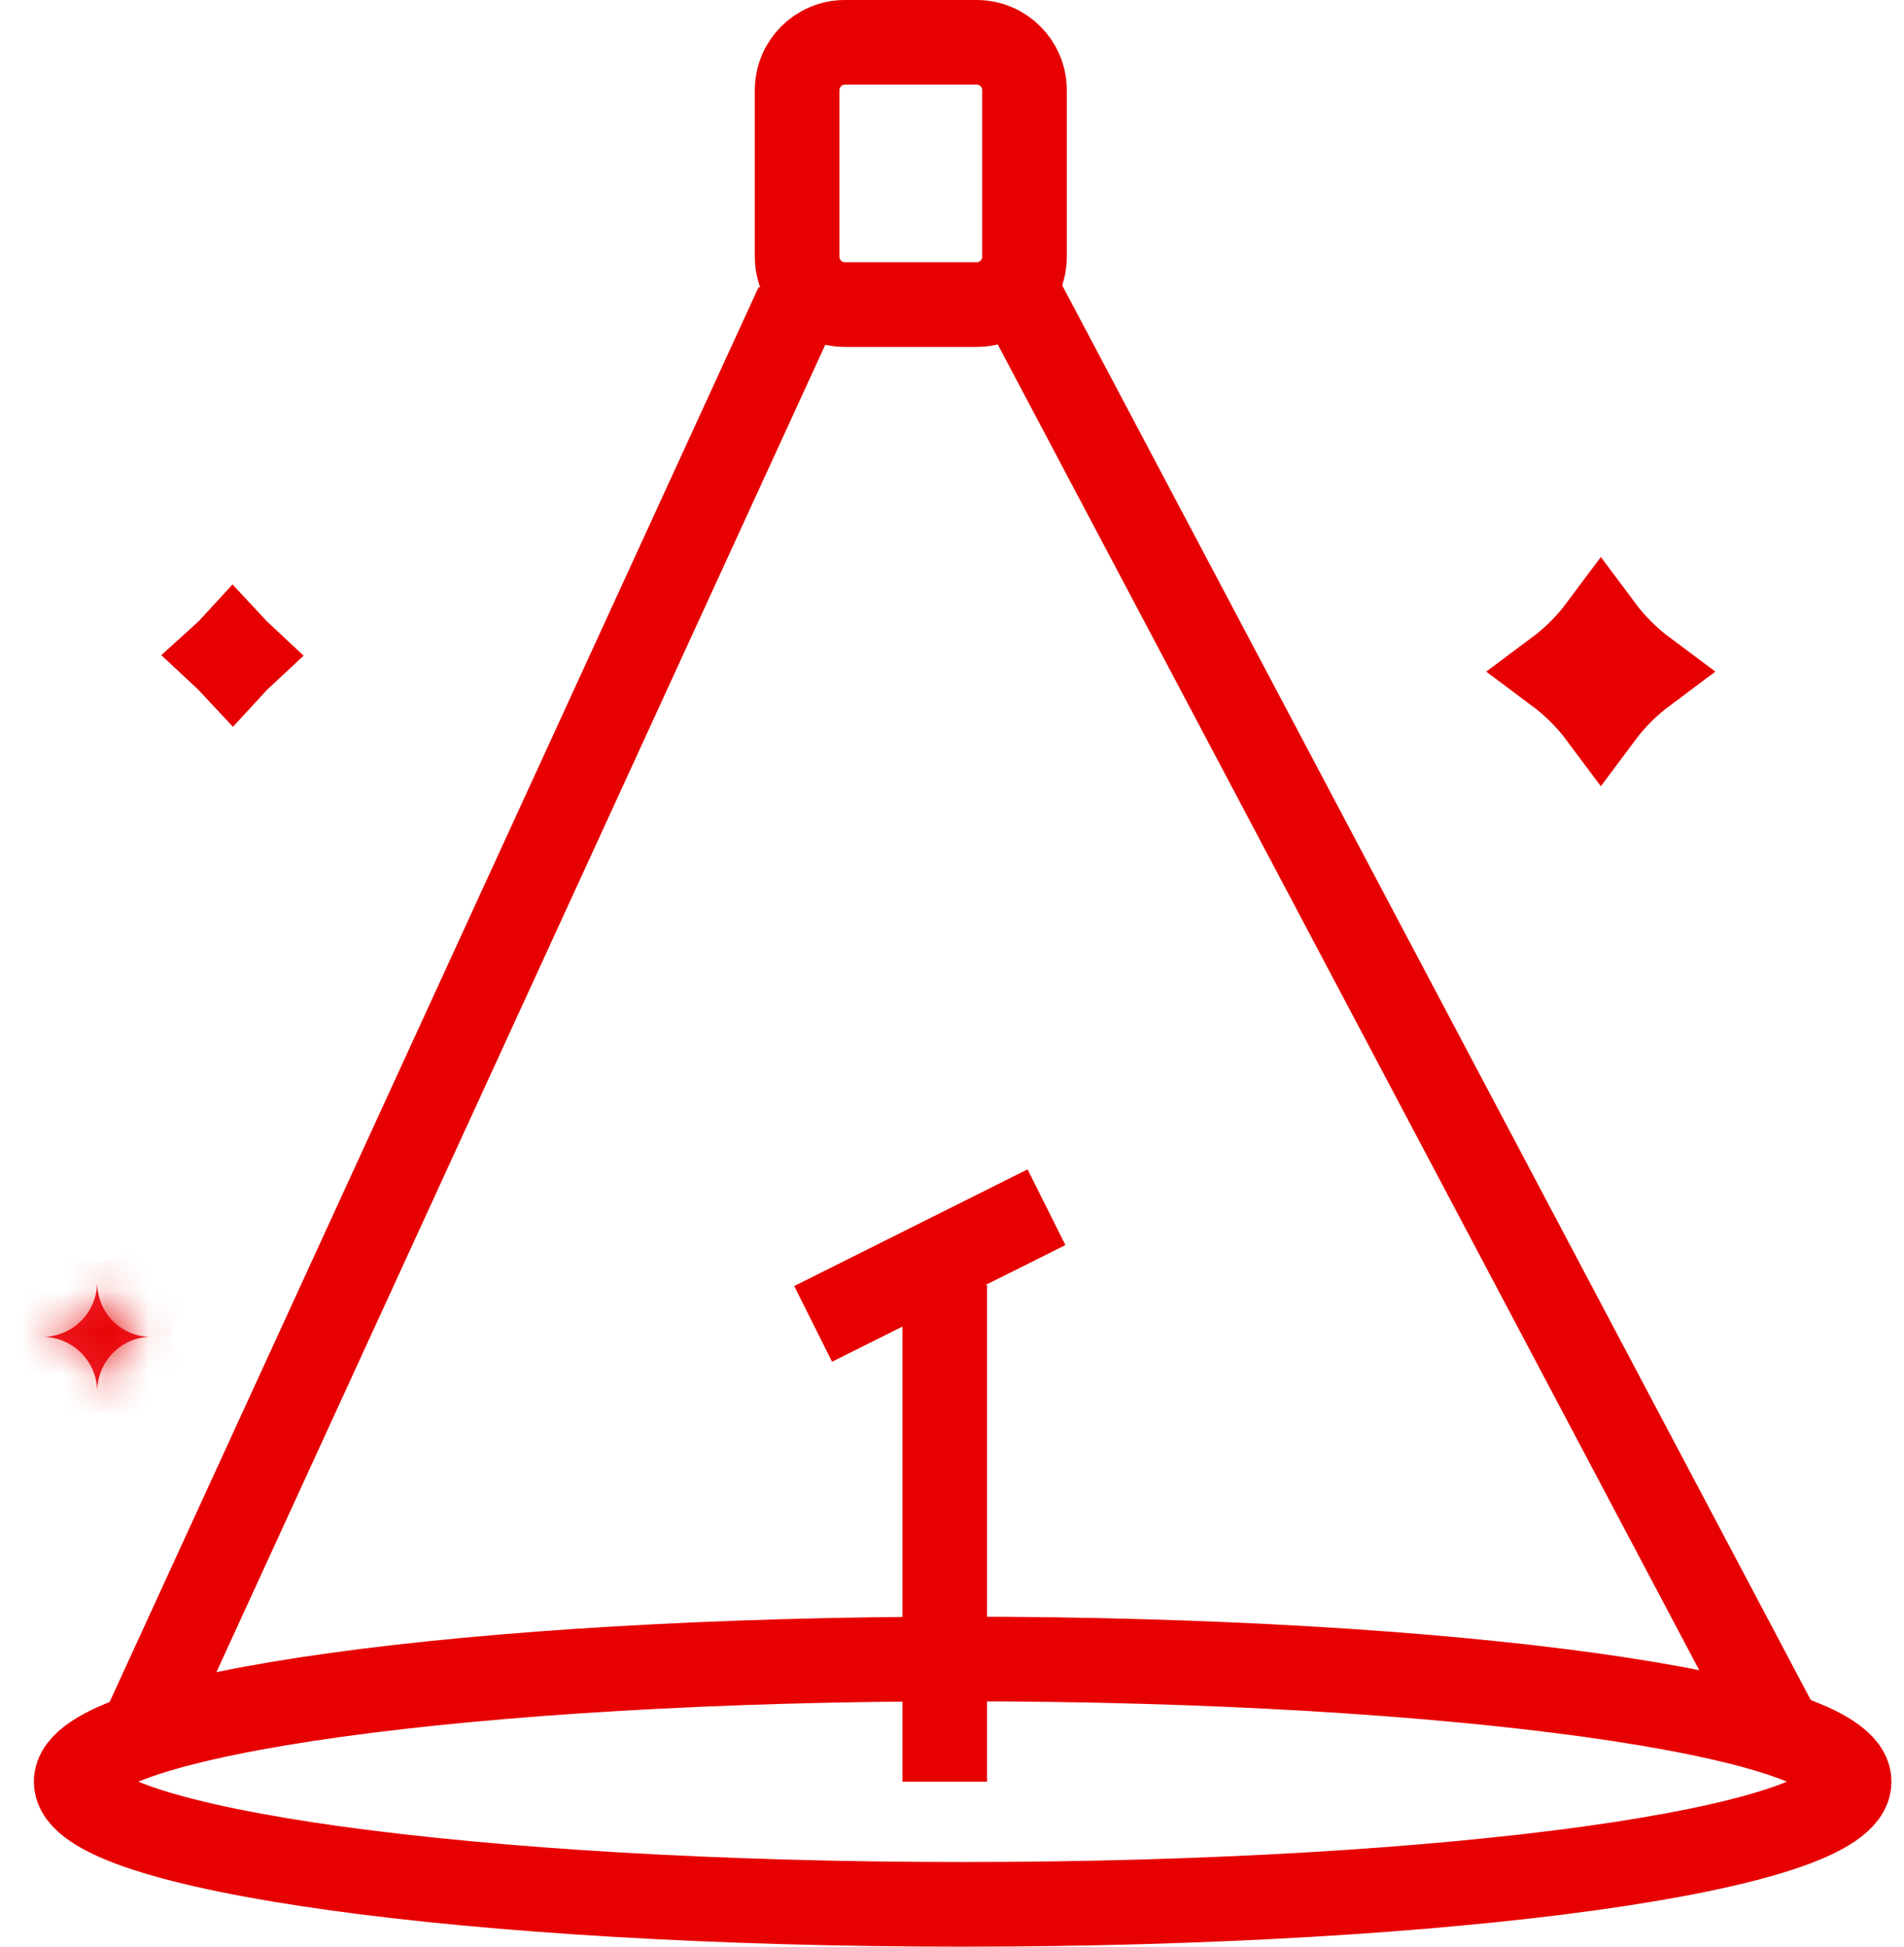
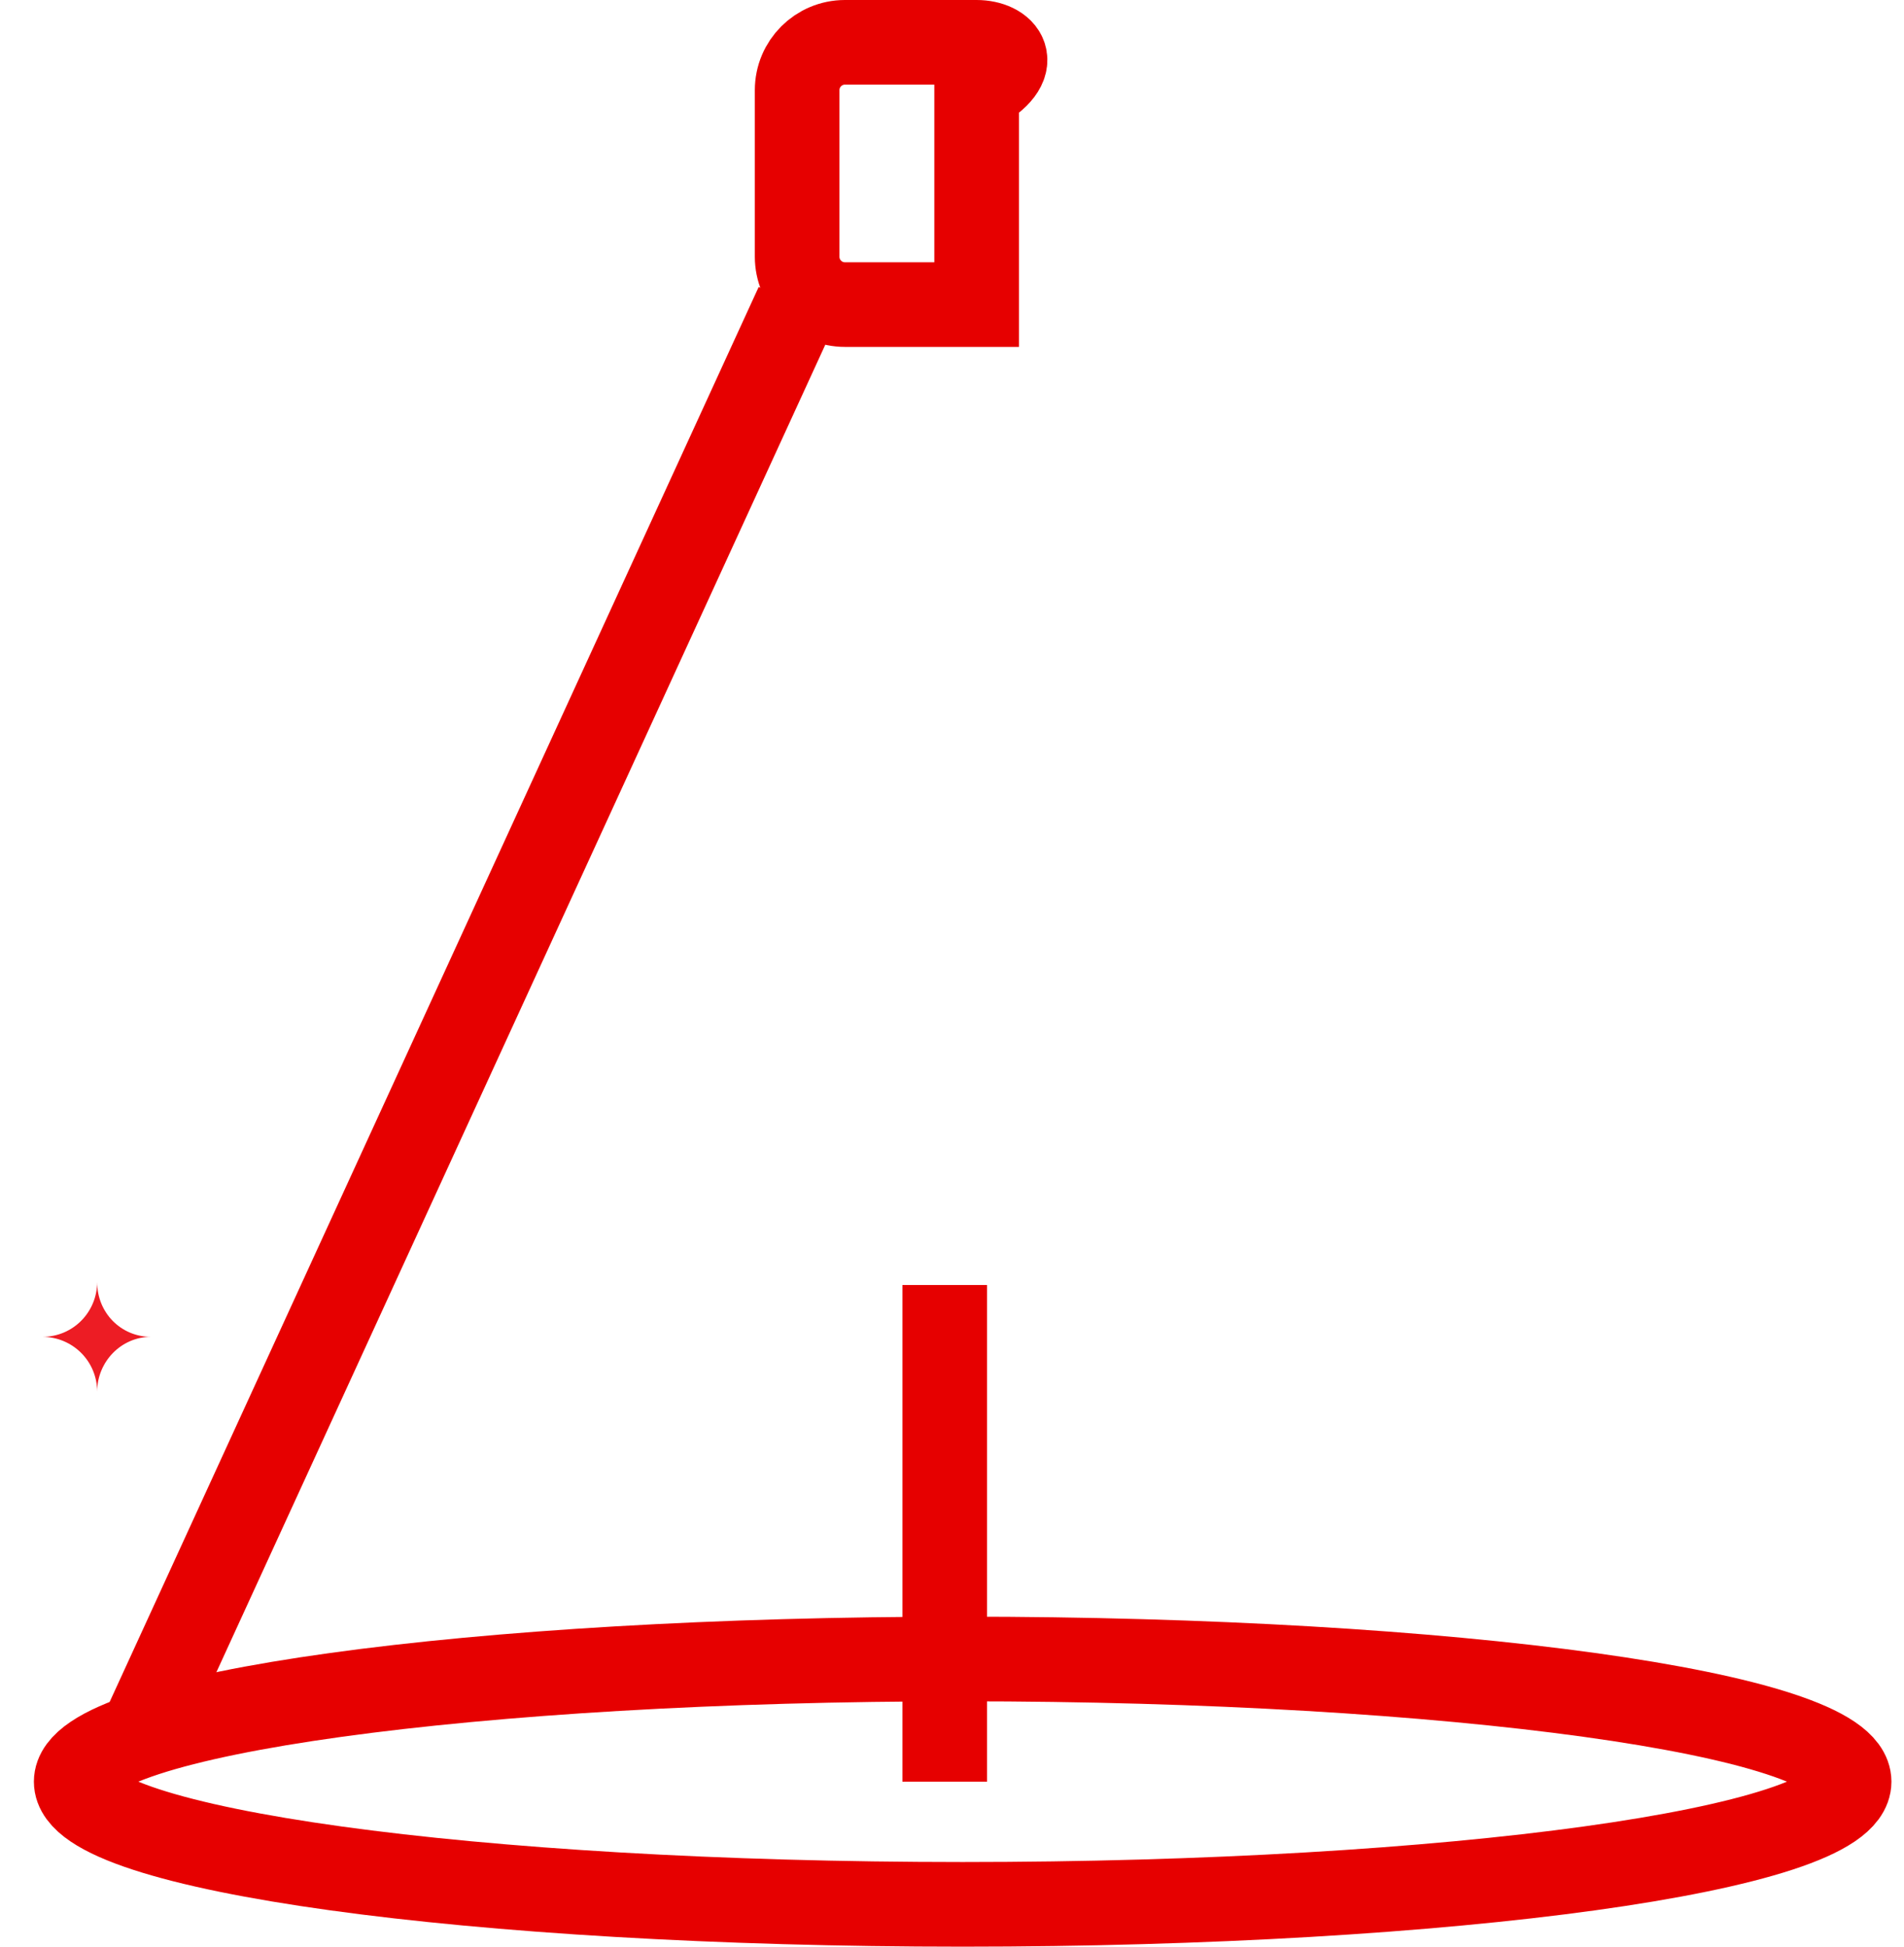
<svg xmlns="http://www.w3.org/2000/svg" width="45" height="46" viewBox="0 0 45 46" fill="none">
  <path d="M22.328 42.101V30.365" stroke="#E60000" stroke-width="2" stroke-miterlimit="10" />
-   <path d="M19.218 31.284L24.733 28.527" stroke="#E60000" stroke-width="2" stroke-miterlimit="10" />
  <path d="M18.84 7.198L3.238 41.206" stroke="#E60000" stroke-width="2" stroke-miterlimit="10" />
-   <path d="M24.214 7.198L42.125 41.041" stroke="#E60000" stroke-width="2" stroke-miterlimit="10" />
-   <path d="M23.082 1H19.971C19.346 1 18.84 1.506 18.84 2.131V6.067C18.84 6.692 19.346 7.198 19.971 7.198H23.082C23.707 7.198 24.213 6.692 24.213 6.067V2.131C24.213 1.506 23.707 1 23.082 1Z" stroke="#E60000" stroke-width="2" stroke-miterlimit="10" />
-   <path d="M5.501 15.285C5.568 15.357 5.637 15.428 5.708 15.494C5.636 15.561 5.566 15.629 5.5 15.701C5.433 15.629 5.364 15.559 5.292 15.492C5.365 15.426 5.435 15.357 5.501 15.285Z" fill="#ED1C24" stroke="#E60000" stroke-width="2" />
+   <path d="M23.082 1H19.971C19.346 1 18.84 1.506 18.84 2.131V6.067C18.84 6.692 19.346 7.198 19.971 7.198H23.082V2.131C24.213 1.506 23.707 1 23.082 1Z" stroke="#E60000" stroke-width="2" stroke-miterlimit="10" />
  <mask id="path-7-inside-1_49_6599" fill="white">
    <path d="M3.569 31.59C2.862 31.59 2.296 31.025 2.296 30.294C2.296 31.001 1.731 31.59 1 31.59C1.707 31.59 2.296 32.156 2.296 32.887C2.296 32.18 2.862 31.59 3.569 31.59Z" />
  </mask>
  <path d="M3.569 31.59C2.862 31.59 2.296 31.025 2.296 30.294C2.296 31.001 1.731 31.59 1 31.59C1.707 31.59 2.296 32.156 2.296 32.887C2.296 32.18 2.862 31.59 3.569 31.59Z" fill="#ED1C24" />
-   <path d="M3.569 31.59V29.59C3.99 29.59 4.296 29.944 4.296 30.294H2.296H0.296C0.296 32.105 1.733 33.59 3.569 33.59V31.59ZM2.296 30.294H0.296C0.296 29.92 0.602 29.59 1 29.59V31.59V33.59C2.859 33.59 4.296 32.082 4.296 30.294H2.296ZM1 31.59V33.59C0.626 33.59 0.296 33.284 0.296 32.887H2.296H4.296C4.296 31.028 2.788 29.59 1 29.59V31.59ZM2.296 32.887H4.296C4.296 33.236 4.014 33.59 3.569 33.59V31.59V29.59C1.71 29.59 0.296 31.123 0.296 32.887H2.296Z" fill="#E60000" mask="url(#path-7-inside-1_49_6599)" />
-   <path d="M37.835 14.835C38.128 15.228 38.476 15.578 38.869 15.871C38.477 16.164 38.128 16.512 37.835 16.905C37.542 16.512 37.192 16.164 36.799 15.871C37.192 15.578 37.542 15.228 37.835 14.835Z" fill="#ED1C24" stroke="#E60000" stroke-width="2" />
  <path d="M22.752 45C34.323 45 43.703 43.702 43.703 42.101C43.703 40.5 34.323 39.202 22.752 39.202C11.181 39.202 1.801 40.5 1.801 42.101C1.801 43.702 11.181 45 22.752 45Z" stroke="#E60000" stroke-width="2" stroke-miterlimit="10" />
</svg>